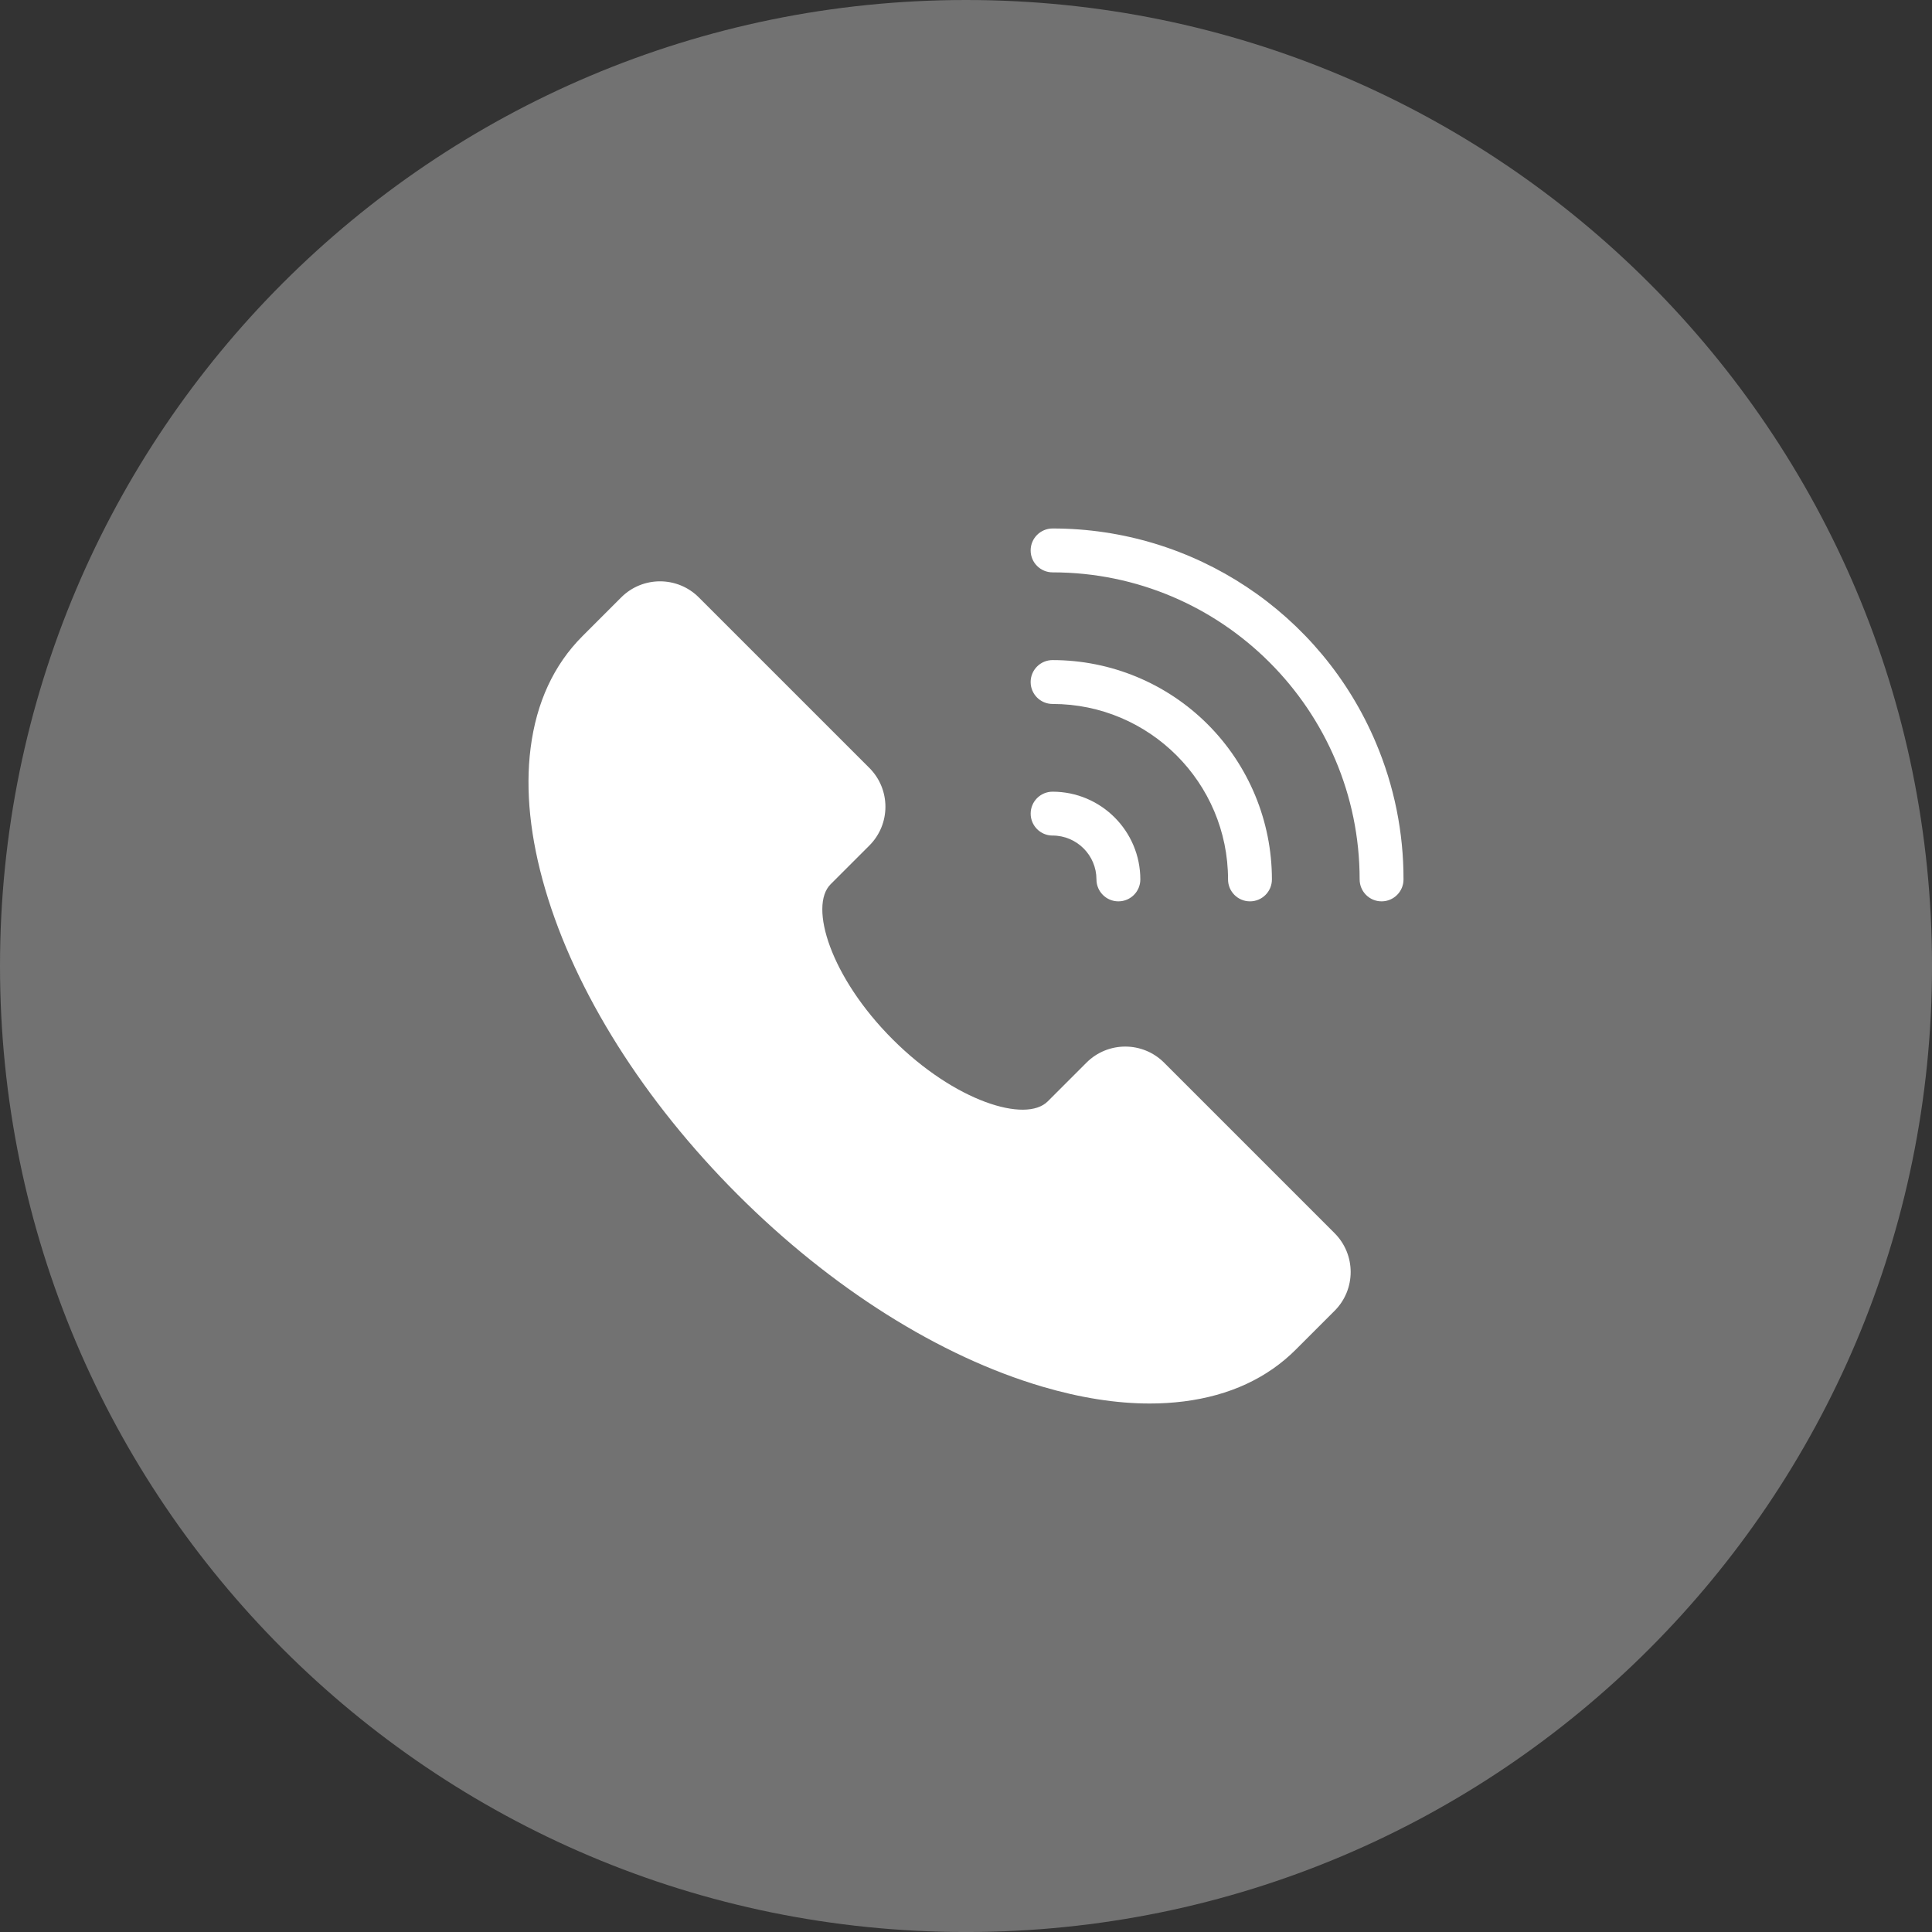
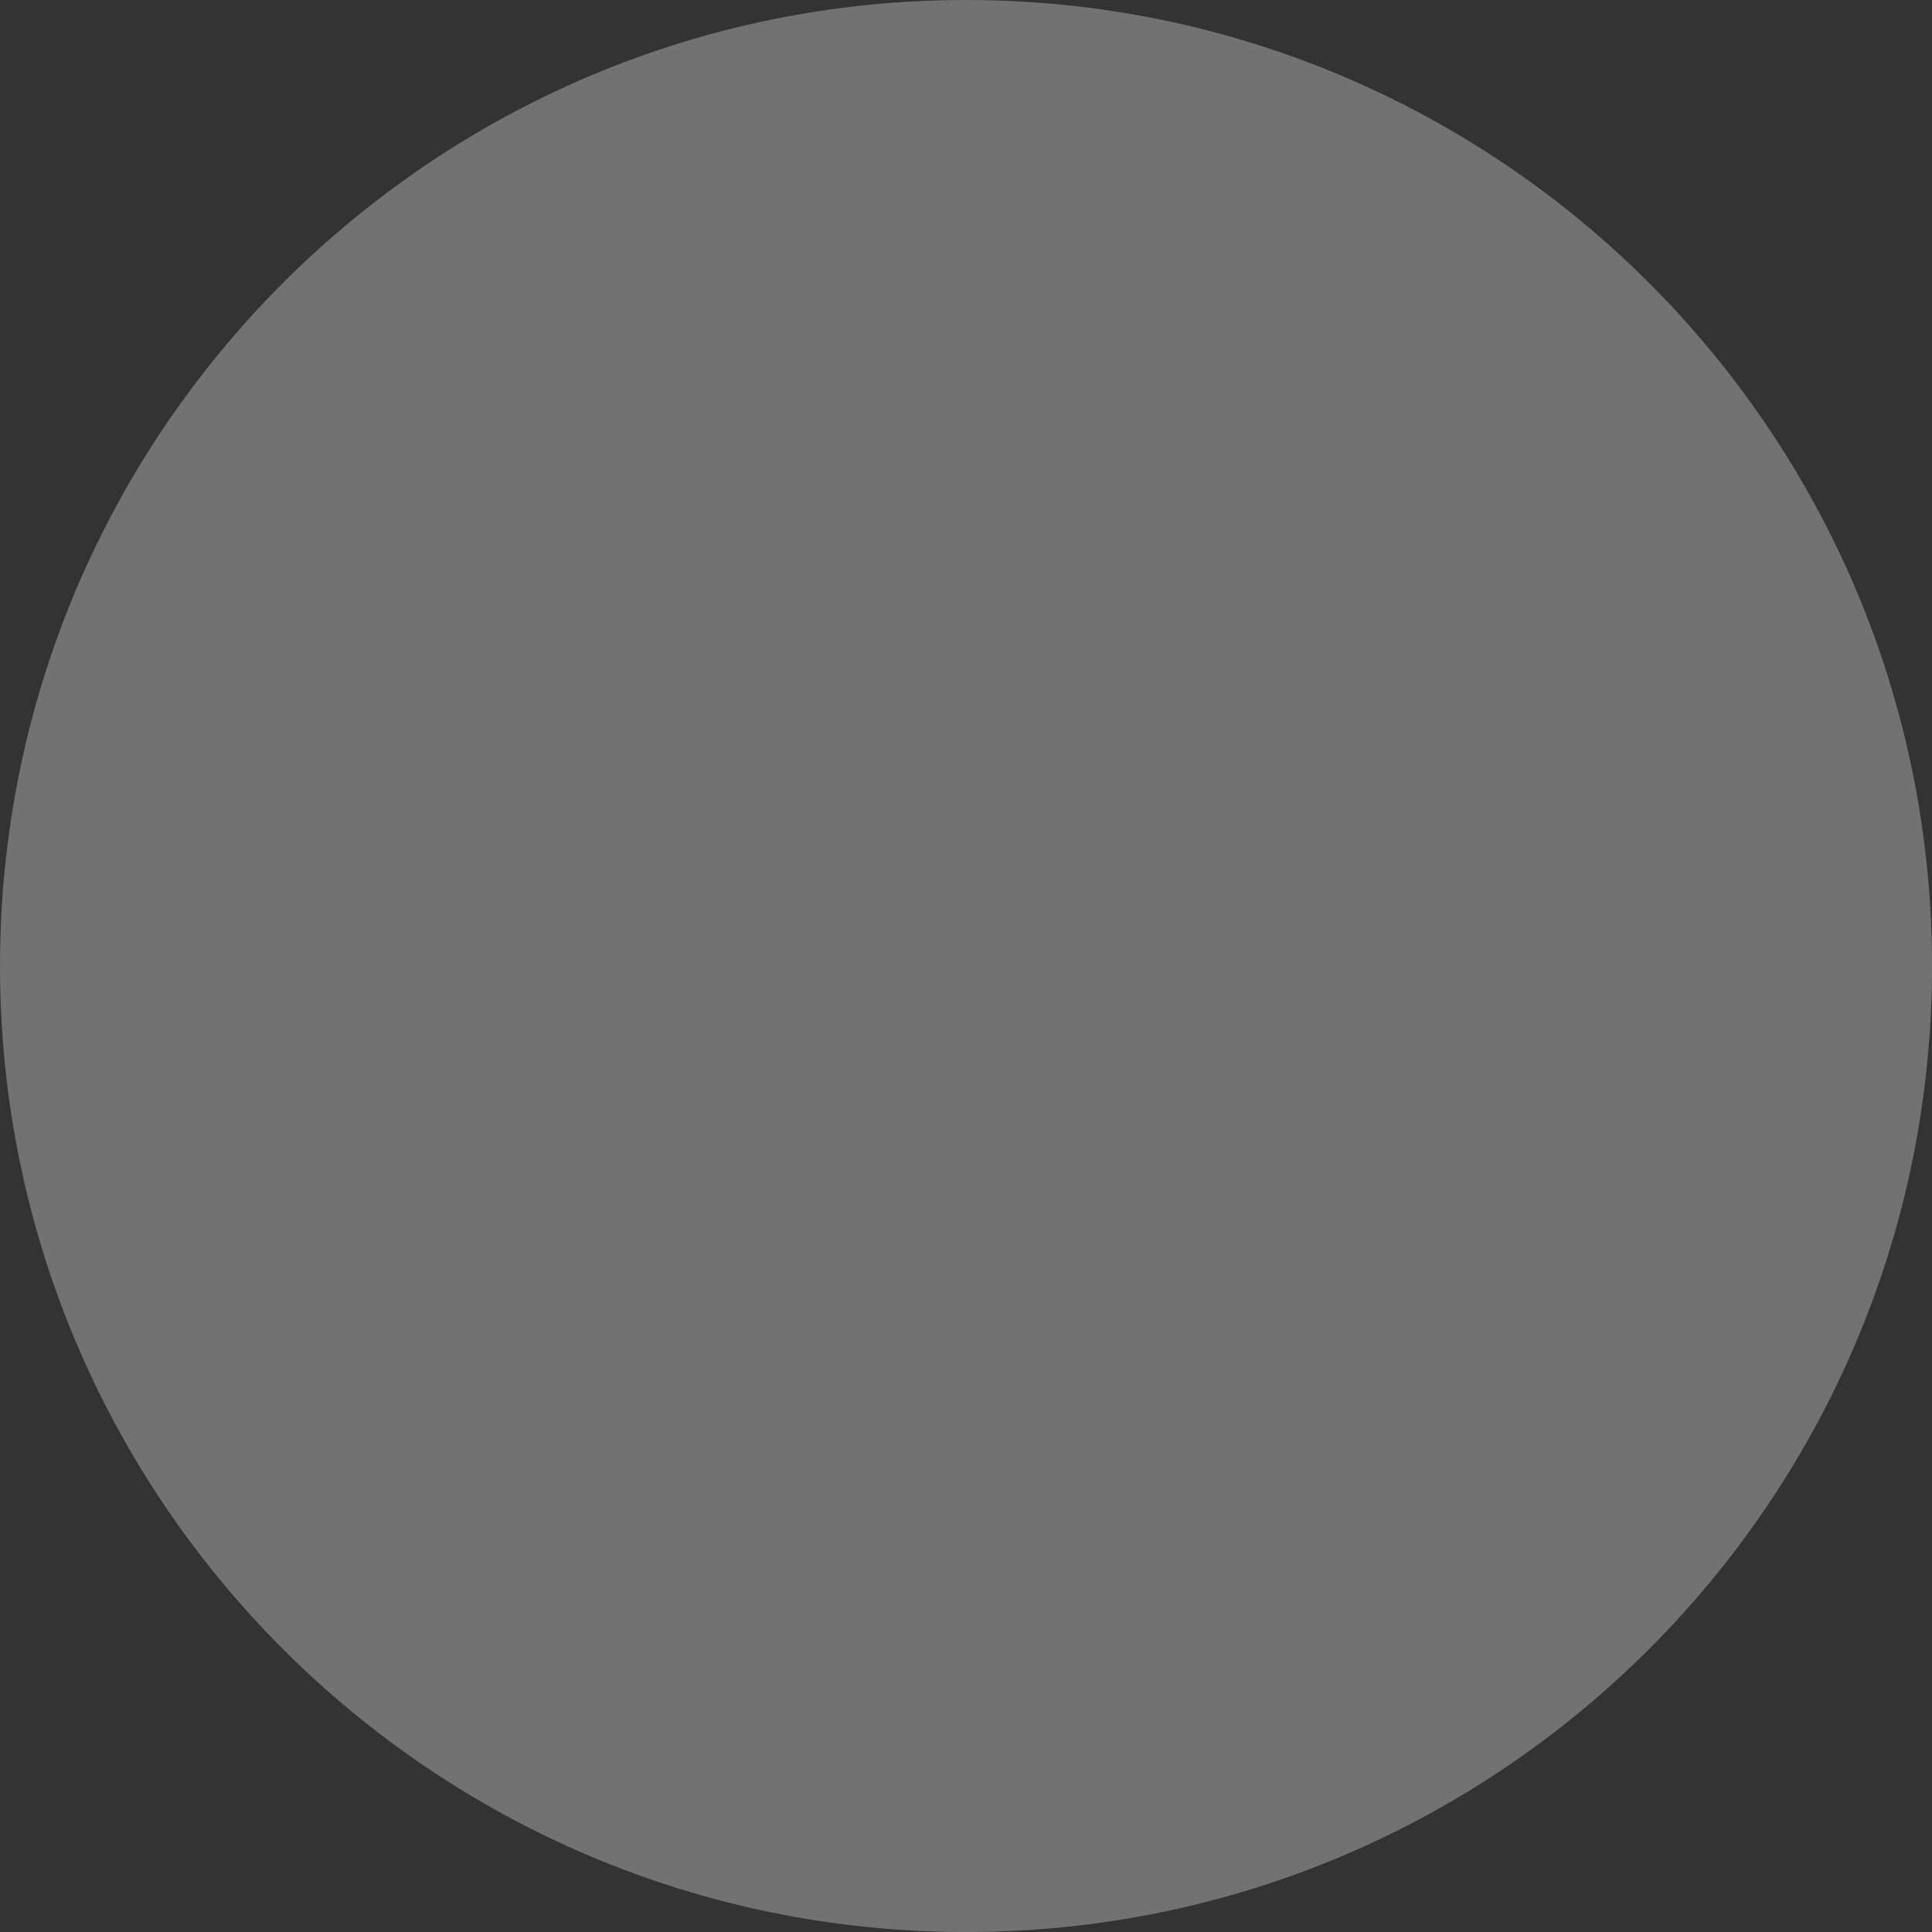
<svg xmlns="http://www.w3.org/2000/svg" id="_图层_2" data-name="图层 2" viewBox="0 0 819.03 819.04">
  <rect x="0" y="0" width="819.03" height="819.04" fill="#333333" stroke="none" />
  <defs>
    <style>
      .cls-1 {
        fill: #fff;
      }

      .cls-2 {
        fill: #727272;
      }
    </style>
  </defs>
  <g id="_图层_1-2" data-name="图层 1">
    <g>
      <path class="cls-2" d="m409.52,0C183.35,0,0,183.35,0,409.52s183.35,409.52,409.52,409.52,409.52-183.35,409.52-409.52S635.69,0,409.52,0h0Z" />
-       <path class="cls-1" d="m565.79,522.8c9.06,9.09,9.06,23.79,0,32.87l-16.44,16.44c-12.15,12.15-28.12,19.54-47.48,21.99-4.8.6-9.64.9-14.48.89-14.09,0-29.3-2.38-45.39-7.11-43.69-12.84-89.63-41.8-129.34-81.51-39.7-39.72-68.68-85.65-81.51-129.34-6.39-21.77-8.5-41.91-6.22-59.86,2.45-19.36,9.85-35.34,21.99-47.49l16.44-16.44c9.09-9.06,23.79-9.06,32.87,0l72.33,72.32c9.06,9.09,9.06,23.79,0,32.87l-16.44,16.43c-9.3,9.3-.04,39.41,26.3,65.75,26.34,26.34,56.44,35.61,65.74,26.3l16.44-16.44c9.09-9.06,23.79-9.06,32.87,0l72.32,72.32Zm-119.57-168.59c10.26.01,18.59,8.33,18.6,18.6,0,5.14,4.16,9.3,9.3,9.3s9.3-4.16,9.3-9.3c-.02-20.53-16.66-37.17-37.19-37.19-5.13,0-9.3,4.16-9.3,9.3s4.16,9.3,9.3,9.3h0Zm137.07-39.31c-23.25-55.1-77.26-90.9-137.07-90.86-5.13,0-9.3,4.16-9.3,9.3s4.16,9.3,9.3,9.3c71.77,0,130.17,58.4,130.17,130.17,0,5.14,4.16,9.3,9.3,9.3s9.3-4.16,9.3-9.3c.04-19.89-3.94-39.59-11.7-57.91h0Zm-137.07-16.47c41.02,0,74.38,33.37,74.38,74.38,0,5.14,4.16,9.3,9.3,9.3s9.3-4.16,9.3-9.3c0-24.66-9.8-48.31-27.23-65.75-17.44-17.44-41.09-27.23-65.75-27.23-5.13,0-9.3,4.16-9.3,9.3s4.16,9.3,9.3,9.3h0Z" />
    </g>
  </g>
</svg>